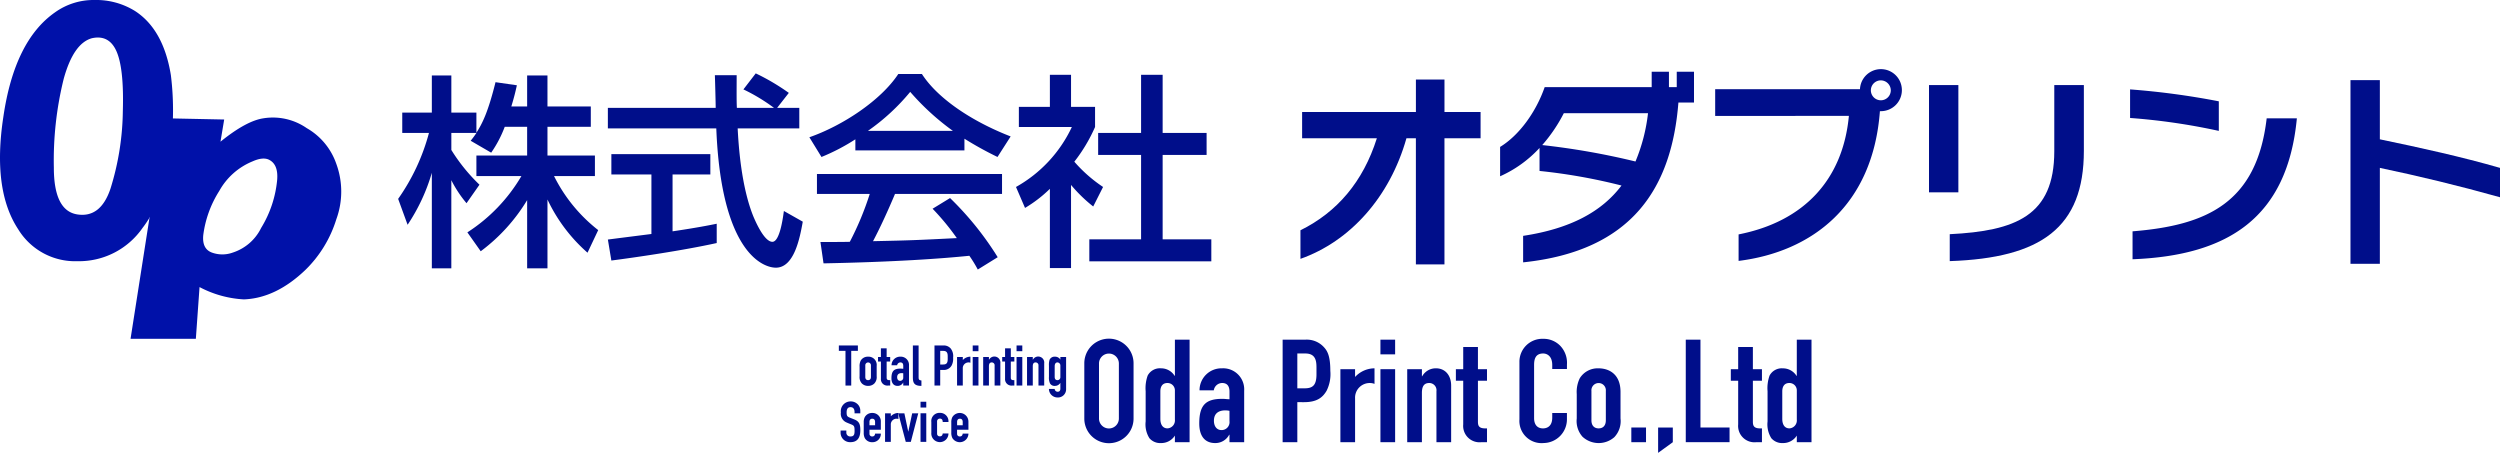
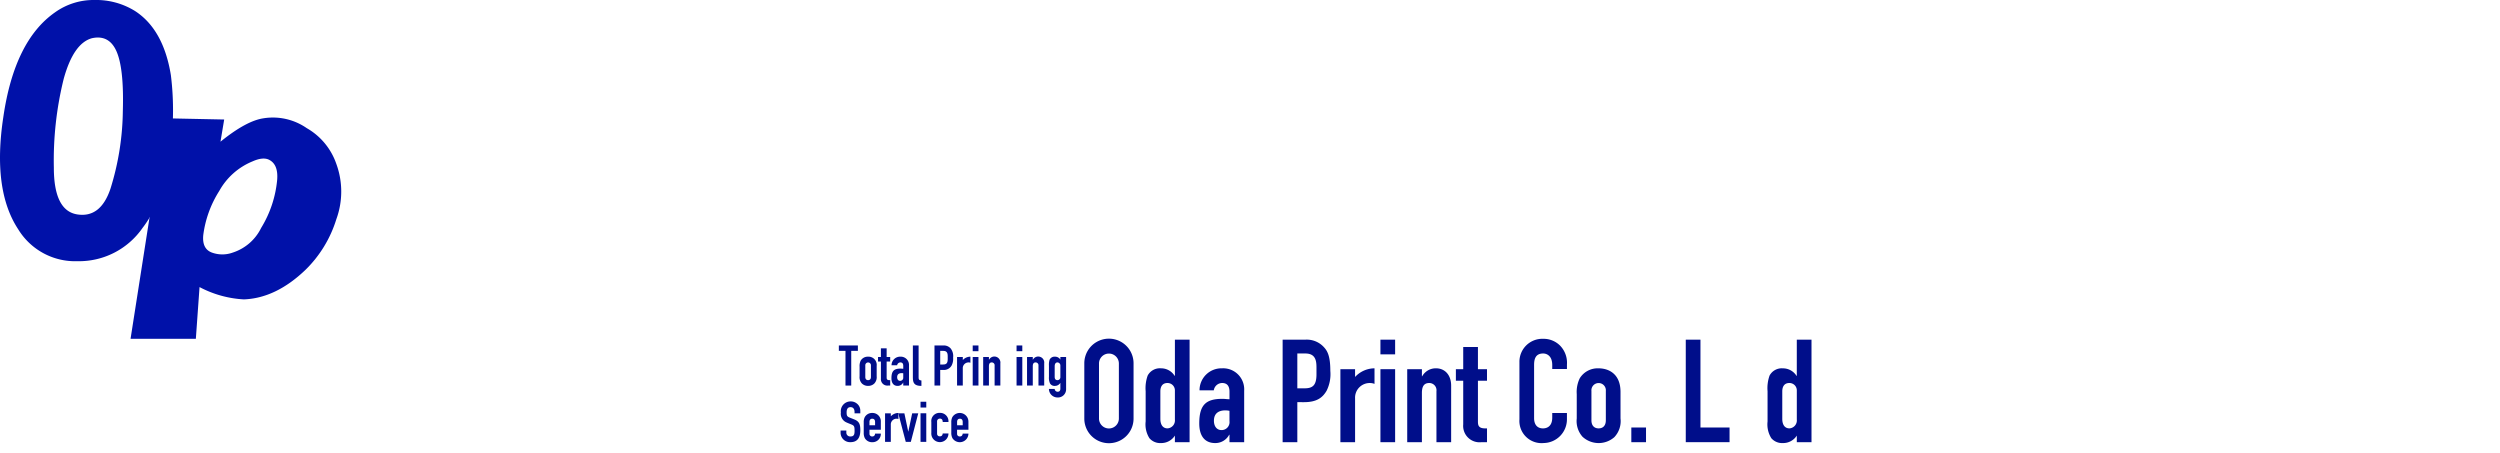
<svg xmlns="http://www.w3.org/2000/svg" width="455" height="82.419" viewBox="0 0 455 82.419">
  <defs>
    <clipPath id="clip-path">
      <rect id="長方形_88" data-name="長方形 88" width="62.103" height="61.664" fill="#0011a9" />
    </clipPath>
    <clipPath id="clip-path-2">
-       <rect id="長方形_95" data-name="長方形 95" width="382.537" height="36.448" fill="#000e8a" />
-     </clipPath>
+       </clipPath>
    <clipPath id="clip-path-3">
      <rect id="長方形_97" data-name="長方形 97" width="177.023" height="20.755" fill="#000e8a" />
    </clipPath>
  </defs>
  <g id="グループ_78" data-name="グループ 78" transform="translate(-427 -83)">
    <g id="グループ_74" data-name="グループ 74" transform="translate(427 83)">
      <g id="グループ_69" data-name="グループ 69">
        <g id="グループ_60" data-name="グループ 60" clip-path="url(#clip-path)">
          <path id="パス_206" data-name="パス 206" d="M14.06,47.537A12.135,12.135,0,0,1,3.3,41.707Q-1.412,34.533.606,21.3,2.624,7.4,10.024,2.241A12.049,12.049,0,0,1,17.2,0a13.391,13.391,0,0,1,7.4,2.019q5.155,3.363,6.5,11.66a52.045,52.045,0,0,1-.224,14.351q-1.124,8.525-4.933,13.454A14.082,14.082,0,0,1,14.06,47.537M9.8,30.5q0,7.851,4.26,8.521t6.055-4.709A49.127,49.127,0,0,0,22.357,20.18q.221-7.621-1.121-10.763T16.751,6.95q-3.364.9-5.157,7.4A61.652,61.652,0,0,0,9.8,30.5" transform="translate(0 0.001)" fill="#0011a9" />
          <path id="パス_207" data-name="パス 207" d="M63.588,51.72l10.763.224-.673,4.036q4.709-3.81,7.848-4.261a10.806,10.806,0,0,1,7.849,1.794,11.975,11.975,0,0,1,5.382,6.5,14.641,14.641,0,0,1,0,10.091A21.888,21.888,0,0,1,89.15,79.3q-5.382,5.161-11.212,5.382a19.456,19.456,0,0,1-8.073-2.242l-.672,9.418H57.309Zm6.951,21.3q-.226,2.47,1.57,3.139a5.563,5.563,0,0,0,3.812,0,8.745,8.745,0,0,0,5.157-4.485,20.286,20.286,0,0,0,2.915-8.745q.221-2.691-1.345-3.588-1.125-.673-3.139.224a12.2,12.2,0,0,0-6.055,5.382,19.562,19.562,0,0,0-2.915,8.072" transform="translate(-33.549 -30.193)" fill="#0011a9" />
        </g>
      </g>
      <g id="グループ_73" data-name="グループ 73" transform="translate(72.463 12.608)">
        <g id="グループ_72" data-name="グループ 72" transform="translate(0 0)" clip-path="url(#clip-path-2)">
          <path id="パス_243" data-name="パス 243" d="M19.4,10.908a21.294,21.294,0,0,1-2.468,4.71L13.2,13.45a17.516,17.516,0,0,0,1.047-1.421H9.682v3.1A32.632,32.632,0,0,0,14.8,21.449l-2.355,3.365a21.427,21.427,0,0,1-2.766-4.187V36.664H6.131V19.281A34.125,34.125,0,0,1,1.72,28.739L0,24.029a37.621,37.621,0,0,0,5.608-12H.748v-3.7H6.131V1.562H9.682V8.329h4.561v3.663c1.047-1.645,2.093-3.626,3.477-9.2l3.887.56c-.224,1.047-.523,2.28-1.009,3.851h2.878V1.562h3.7V7.207h7.887v3.7H27.177v5.234h8.635v3.738H28.373a28.682,28.682,0,0,0,8.037,9.832l-1.944,4.112a29.689,29.689,0,0,1-7.289-9.682V36.664h-3.7V24.253a32.542,32.542,0,0,1-8.449,9.308L12.6,30.122a30.55,30.55,0,0,0,9.832-10.243H14.242V16.141h9.234V10.908Z" transform="translate(0 -0.44)" fill="#000e8a" />
          <path id="パス_244" data-name="パス 244" d="M83.961,7.321H88v3.738H76.783c.149,2.841.6,10.5,2.879,16.074.187.411,1.869,4.561,3.439,4.561,1.271,0,1.869-3.888,2.093-5.608l3.439,1.944c-.523,2.878-1.533,8.373-4.9,8.373-2.243,0-9.944-2.579-10.841-25.345H53.158V7.321H72.783c0-.823-.112-4.972-.149-5.944H76.6c0,2.318-.037,4.448.037,5.944H83.4a33.332,33.332,0,0,0-5.57-3.365l2.242-2.916a39.682,39.682,0,0,1,6.019,3.551Zm-30.8,23.961c2.019-.261,7.065-.9,7.925-1.01V19.433h-7.29v-3.7H71.811v3.7H64.933V29.787c4.3-.635,6.579-1.083,8.037-1.383v3.514C66.877,33.264,58.2,34.535,53.793,35.1Z" transform="translate(-14.99 -0.293)" fill="#000e8a" />
          <path id="パス_245" data-name="パス 245" d="M112.607,13.085A37,37,0,0,1,106.44,16.3l-2.206-3.589c6.018-2.094,13.009-6.692,16.185-11.513h4.3c2.728,4.261,8.748,8.485,16.149,11.364L138.475,16.3a63.481,63.481,0,0,1-6.018-3.327V15.1H112.607Zm22.279,23.7a24.018,24.018,0,0,0-1.533-2.505c-5.121.523-13.494,1.122-26.541,1.383l-.561-3.887c.785,0,4.187,0,5.346-.037a54.347,54.347,0,0,0,3.626-8.71h-9.608V19.4H139.3v3.626H119.821c-1.27,3.028-2.728,6.205-4,8.6,6.99-.149,7.775-.187,15.252-.561a44.783,44.783,0,0,0-4.411-5.346l3.177-1.944a56.14,56.14,0,0,1,8.673,10.767Zm-4.523-25.233a45.388,45.388,0,0,1-7.776-7.1,38.4,38.4,0,0,1-7.7,7.1Z" transform="translate(-29.393 -0.338)" fill="#000e8a" />
          <path id="パス_246" data-name="パス 246" d="M166.629,36.582h-3.851V22.153a23.71,23.71,0,0,1-4.523,3.477l-1.645-3.813A24.361,24.361,0,0,0,166.778,10.9h-9.645V7.238h5.645V1.406h3.851V7.238H171V10.9a29.278,29.278,0,0,1-3.775,6.317,25.929,25.929,0,0,0,5.233,4.6l-1.794,3.552a27,27,0,0,1-4.037-3.925ZM179.376,1.406H183.3V11.985h8v4h-8V31.349h8.86v4H169.956v-4h9.42V15.985h-7.813v-4h7.813Z" transform="translate(-44.162 -0.396)" fill="#000e8a" />
          <path id="パス_247" data-name="パス 247" d="M254.925,13.294V36.247h-5.2V13.294h-1.72c-3.028,10.729-10.28,18.766-19.289,21.943v-5.2c6.654-3.289,11.4-8.821,13.906-16.747H229.019V8.509h20.71V2.6h5.2V8.509H261.5v4.785Z" transform="translate(-64.497 -0.734)" fill="#000e8a" />
          <path id="パス_248" data-name="パス 248" d="M311.774,6.232c-1.2,15.177-8.111,26.99-28.261,29.084V30.494c8.635-1.309,14.318-4.411,17.906-9.159A102.924,102.924,0,0,0,286.5,18.681V14.494a21.848,21.848,0,0,1-7.177,5.158V14.307c3.439-2.094,6.505-6.28,8.112-10.879h19.476V.625h3.14v2.8h1.421V.625h3.14V6.232ZM290.915,8.176a28.27,28.27,0,0,1-3.925,5.794,133.318,133.318,0,0,1,16.972,2.991,32.2,32.2,0,0,0,2.28-8.785Z" transform="translate(-78.767 -0.176)" fill="#000e8a" />
          <path id="パス_249" data-name="パス 249" d="M363.968,7.627h-.15C362.547,24.71,351.557,33.2,338.1,34.877V30.055c11.962-2.355,18.99-10.018,20.074-21.569H333.838V3.627h26.354a3.815,3.815,0,0,1,7.626.224,3.829,3.829,0,0,1-3.85,3.776m0-5.608A1.813,1.813,0,1,0,365.8,3.851a1.827,1.827,0,0,0-1.832-1.832" transform="translate(-94.139 0)" fill="#000e8a" />
          <path id="パス_250" data-name="パス 250" d="M388.037,4.009h5.345V23.522h-5.345Zm3.775,32.036v-4.9c11.962-.6,19.027-3.327,19.027-15.1V4.009h5.383V15.971c0,13.981-7.775,19.513-24.41,20.074" transform="translate(-109.422 -1.13)" fill="#000e8a" />
          <path id="パス_251" data-name="パス 251" d="M439.008,10.3V5.1A140.1,140.1,0,0,1,455.157,7.27v5.383A114.439,114.439,0,0,0,439.008,10.3m.449,25.718V30.932c13.495-1.083,22.616-5.158,24.41-20.56h5.495c-1.72,18.055-12.485,24.971-29.905,25.644" transform="translate(-123.796 -1.438)" fill="#000e8a" />
          <path id="パス_252" data-name="パス 252" d="M500.219,18.721V36.178h-5.346V2.759h5.346V13.525c7.551,1.57,14.841,3.178,21.868,5.2v5.346c-7.588-2.13-14.914-3.887-21.868-5.346" transform="translate(-139.549 -0.778)" fill="#000e8a" />
        </g>
      </g>
    </g>
    <g id="グループ_77" data-name="グループ 77" transform="translate(579.67 144.664)">
      <path id="パス_253" data-name="パス 253" d="M0,1.12V2.1H1.209V8.417H2.255V2.1H3.464V1.12Z" transform="translate(0 0.091)" fill="#000e8a" />
      <g id="グループ_76" data-name="グループ 76" transform="translate(0 0)">
        <g id="グループ_75" data-name="グループ 75" clip-path="url(#clip-path-3)">
          <path id="パス_254" data-name="パス 254" d="M6.6,6.573A1.657,1.657,0,0,1,6.161,7.9a1.555,1.555,0,0,1-1.116.421A1.548,1.548,0,0,1,3.9,7.874a1.682,1.682,0,0,1-.41-1.3V4.84A2.232,2.232,0,0,1,3.7,3.713a1.5,1.5,0,0,1,1.343-.707A1.493,1.493,0,0,1,6.6,4.688Zm-2.07.133c0,.359.184.573.513.573s.512-.214.512-.573V4.615a.514.514,0,1,0-1.024,0Z" transform="translate(0.284 0.245)" fill="#000e8a" />
          <path id="パス_255" data-name="パス 255" d="M8.161,1.6V3.182h.646V4H8.161V6.86c0,.266,0,.533.513.533h.133v.984H8.418a1.165,1.165,0,0,1-1.3-1.26V4H6.593v-.82h.522V1.6Z" transform="translate(0.538 0.13)" fill="#000e8a" />
          <path id="パス_256" data-name="パス 256" d="M12.046,8.263H11V7.73H10.98a1.111,1.111,0,0,1-1,.594c-.687,0-1.128-.451-1.128-1.393,0-1.343.492-1.753,1.65-1.753.164,0,.266.022.5.031V4.666c0-.339-.122-.615-.522-.615a.608.608,0,0,0-.595.523H8.869a1.563,1.563,0,0,1,1.609-1.569,1.5,1.5,0,0,1,1.568,1.6ZM11,6.767V6.029A1.61,1.61,0,0,0,10.7,6c-.411,0-.81.163-.81.738,0,.4.2.666.543.666A.564.564,0,0,0,11,6.767" transform="translate(0.721 0.245)" fill="#000e8a" />
          <path id="パス_257" data-name="パス 257" d="M13.5,1.12V6.972c0,.328.081.481.513.523v.983h-.031c-1.261,0-1.527-.543-1.527-1.507V1.12Z" transform="translate(1.016 0.091)" fill="#000e8a" />
          <path id="パス_258" data-name="パス 258" d="M17.7,1.12a1.647,1.647,0,0,1,1.363.574,2.27,2.27,0,0,1,.421,1.65,2.644,2.644,0,0,1-.266,1.414,1.61,1.61,0,0,1-1.6.81h-.481V8.417H16.094V1.12Zm-.563,3.464h.513c.574,0,.851-.2.851-.994V3.109c0-.462-.052-1-.79-1h-.574Z" transform="translate(1.312 0.091)" fill="#000e8a" />
          <path id="パス_259" data-name="パス 259" d="M22.322,4.112A.87.87,0,0,0,22,4.051a1.042,1.042,0,0,0-1.065,1.1V8.263H19.893v-5.2h1.046V3.62a1.887,1.887,0,0,1,1.383-.614Z" transform="translate(1.622 0.245)" fill="#000e8a" />
          <path id="パス_260" data-name="パス 260" d="M23.572,2.165H22.526V1.119h1.046Zm0,6.252H22.526v-5.2h1.046Z" transform="translate(1.837 0.091)" fill="#000e8a" />
          <path id="パス_261" data-name="パス 261" d="M27.415,8.263H26.369V4.636a.517.517,0,0,0-.512-.585c-.41,0-.523.3-.523.708v3.5H24.288v-5.2h1.046v.5h.021a1.1,1.1,0,0,1,2.06.666Z" transform="translate(1.98 0.245)" fill="#000e8a" />
-           <path id="パス_262" data-name="パス 262" d="M29.058,1.6V3.182H29.7V4h-.646V6.86c0,.266,0,.533.513.533H29.7v.984h-.39a1.165,1.165,0,0,1-1.3-1.26V4H27.49v-.82h.522V1.6Z" transform="translate(2.241 0.13)" fill="#000e8a" />
          <path id="パス_263" data-name="パス 263" d="M30.952,2.165H29.906V1.119h1.046Zm0,6.252H29.906v-5.2h1.046Z" transform="translate(2.438 0.091)" fill="#000e8a" />
          <path id="パス_264" data-name="パス 264" d="M34.794,8.263H33.749V4.636a.517.517,0,0,0-.513-.585c-.41,0-.522.3-.522.708v3.5H31.668v-5.2h1.046v.5h.021a1.1,1.1,0,0,1,2.059.666Z" transform="translate(2.582 0.245)" fill="#000e8a" />
          <path id="パス_265" data-name="パス 265" d="M37.433,3.068h1.046V8.93a1.481,1.481,0,0,1-1.568,1.5,1.559,1.559,0,0,1-1.558-1.557H36.4a.53.53,0,0,0,.554.513c.359,0,.481-.256.481-.544V7.792h-.021a1.137,1.137,0,0,1-.973.533.938.938,0,0,1-.9-.472,2.515,2.515,0,0,1-.185-1.168V4.635a3.127,3.127,0,0,1,.114-1.065.991.991,0,0,1,.984-.563,1.121,1.121,0,0,1,.983.533ZM36.4,6.685c0,.255.082.594.513.594a.522.522,0,0,0,.522-.543V4.677a.562.562,0,0,0-.533-.626c-.339,0-.5.3-.5.676Z" transform="translate(2.882 0.245)" fill="#000e8a" />
          <path id="パス_266" data-name="パス 266" d="M2.836,12.7v-.2c0-.666-.307-.921-.738-.921-.461,0-.707.3-.707.953,0,.677.123.779.717,1.014.237.092.554.215.728.288.924.379,1.046.983,1.046,1.967,0,1.475-.646,2.151-1.8,2.151A1.721,1.721,0,0,1,.294,16.163v-.328H1.34v.339a.692.692,0,0,0,.738.739c.359,0,.6-.093.707-.451a2.525,2.525,0,0,0,.051-.636c0-.656-.062-.861-.461-1.046-.277-.122-.707-.277-1.076-.451a1.708,1.708,0,0,1-.954-1.793,1.772,1.772,0,0,1,1.794-2,1.729,1.729,0,0,1,1.066.348,1.625,1.625,0,0,1,.676,1.342V12.7Z" transform="translate(0.024 0.859)" fill="#000e8a" />
          <path id="パス_267" data-name="パス 267" d="M7.3,15.534H5.234v.728a.469.469,0,0,0,.512.492c.308,0,.482-.185.513-.523H7.3A1.511,1.511,0,0,1,5.745,17.8a1.5,1.5,0,0,1-1.363-.748,2.085,2.085,0,0,1-.195-.973v-1.9a2,2,0,0,1,.185-.932,1.5,1.5,0,0,1,1.372-.769A1.515,1.515,0,0,1,7.3,14.068Zm-1.046-.82V14.12c0-.4-.195-.595-.522-.595-.277,0-.5.175-.5.584v.606Z" transform="translate(0.341 1.017)" fill="#000e8a" />
          <path id="パス_268" data-name="パス 268" d="M10.206,13.586a.87.87,0,0,0-.318-.062,1.042,1.042,0,0,0-1.065,1.1v3.116H7.777v-5.2H8.823v.553a1.887,1.887,0,0,1,1.383-.614Z" transform="translate(0.634 1.017)" fill="#000e8a" />
          <path id="パス_269" data-name="パス 269" d="M11.111,12.537l.7,3.319h.019l.7-3.319h1.106l-1.353,5.2h-.921L10,12.537Z" transform="translate(0.816 1.022)" fill="#000e8a" />
          <path id="パス_270" data-name="パス 270" d="M14.792,11.639H13.746V10.593h1.046Zm0,6.251H13.746v-5.2h1.046Z" transform="translate(1.121 0.863)" fill="#000e8a" />
          <path id="パス_271" data-name="パス 271" d="M17.635,14.121c0-.421-.195-.614-.514-.614a.5.5,0,0,0-.512.562v2.173a.468.468,0,0,0,.512.492c.328,0,.482-.195.514-.522H18.68a1.561,1.561,0,1,1-3.116-.123V14.132a1.491,1.491,0,0,1,1.557-1.671,1.524,1.524,0,0,1,1.558,1.66Z" transform="translate(1.269 1.016)" fill="#000e8a" />
          <path id="パス_272" data-name="パス 272" d="M22.043,15.534h-2.07v.728a.469.469,0,0,0,.512.492c.308,0,.482-.185.513-.523h1.046a1.578,1.578,0,0,1-2.92.82,2.084,2.084,0,0,1-.2-.973v-1.9a2.013,2.013,0,0,1,.185-.932,1.577,1.577,0,0,1,2.931.819ZM21,14.714V14.12c0-.4-.195-.595-.521-.595-.277,0-.5.175-.5.584v.606Z" transform="translate(1.543 1.017)" fill="#000e8a" />
          <path id="パス_273" data-name="パス 273" d="M50.269,14.518a4.481,4.481,0,0,1-8.963,0V4.455a4.481,4.481,0,0,1,8.963,0Zm-6.289-.053a1.809,1.809,0,1,0,3.617,0V4.507a1.808,1.808,0,1,0-3.617-.025Z" transform="translate(3.368 0)" fill="#000e8a" />
          <path id="パス_274" data-name="パス 274" d="M59.625.145V18.8H56.951V17.6a2.926,2.926,0,0,1-2.542,1.362,2.582,2.582,0,0,1-2.1-.891,4.715,4.715,0,0,1-.68-3.039v-5.5A6.823,6.823,0,0,1,52,6.671,2.52,2.52,0,0,1,54.435,5.36,2.9,2.9,0,0,1,56.9,6.723h.053V.145ZM54.306,14.559c0,.944.366,1.73,1.309,1.73a1.448,1.448,0,0,0,1.337-1.6V9.422a1.342,1.342,0,0,0-1.363-1.389c-.969,0-1.283.734-1.283,1.52Z" transform="translate(4.21 0.011)" fill="#000e8a" />
          <path id="パス_275" data-name="パス 275" d="M68.824,18.411H66.151V17.048H66.1a2.842,2.842,0,0,1-2.569,1.521c-1.755,0-2.882-1.154-2.882-3.565,0-3.433,1.258-4.482,4.219-4.482.419,0,.681.053,1.284.079V9.212c0-.865-.315-1.573-1.336-1.573a1.554,1.554,0,0,0-1.521,1.336H60.7a3.994,3.994,0,0,1,4.115-4.009,3.831,3.831,0,0,1,4.009,4.089Zm-2.674-3.826V12.7a4.108,4.108,0,0,0-.759-.079c-1.049,0-2.071.419-2.071,1.887,0,1.022.525,1.7,1.39,1.7a1.443,1.443,0,0,0,1.441-1.626" transform="translate(4.945 0.404)" fill="#000e8a" />
          <path id="パス_276" data-name="パス 276" d="M78.8.145a4.22,4.22,0,0,1,3.486,1.468c.654.734,1.074,1.781,1.074,4.219a6.739,6.739,0,0,1-.681,3.617c-.681,1.154-1.677,2.07-4.088,2.07H77.354V18.8H74.68V.145ZM77.354,9h1.311c1.467,0,2.175-.523,2.175-2.543V5.229c0-1.179-.131-2.569-2.018-2.569H77.354Z" transform="translate(6.089 0.011)" fill="#000e8a" />
          <path id="パス_277" data-name="パス 277" d="M90.611,7.8a2.23,2.23,0,0,0-.812-.158,2.664,2.664,0,0,0-2.725,2.8V18.41H84.4V5.124h2.672V6.54a4.838,4.838,0,0,1,3.538-1.573Z" transform="translate(6.881 0.405)" fill="#000e8a" />
          <path id="パス_278" data-name="パス 278" d="M93.812,2.818H91.138V.144h2.674Zm0,15.986H91.138V5.517h2.674Z" transform="translate(7.431 0.011)" fill="#000e8a" />
          <path id="パス_279" data-name="パス 279" d="M103.64,18.411h-2.674V9.133A1.319,1.319,0,0,0,99.655,7.64c-1.047,0-1.336.76-1.336,1.808v8.963H95.646V5.124H98.32V6.408h.052a2.824,2.824,0,0,1,2.516-1.442c1.652,0,2.753,1.258,2.753,3.146Z" transform="translate(7.798 0.404)" fill="#000e8a" />
          <path id="パス_280" data-name="パス 280" d="M107.848,1.381V5.416h1.65v2.1h-1.65v7.312c0,.681,0,1.362,1.311,1.362h.34V18.7h-1a2.978,2.978,0,0,1-3.329-3.224V7.513h-1.336v-2.1h1.336V1.381Z" transform="translate(8.466 0.112)" fill="#000e8a" />
          <path id="パス_281" data-name="パス 281" d="M120.5,5.5V4.77c0-1.7-1.022-2.1-1.652-2.1-1.441,0-1.651,1.1-1.651,2.1v9.7c0,.865.368,1.834,1.626,1.834.525,0,1.677-.21,1.677-1.965V13.5h2.674V14.57a4.315,4.315,0,0,1-4.246,4.4,4.035,4.035,0,0,1-4.4-4.3V4.245A4.173,4.173,0,0,1,118.877,0a4.223,4.223,0,0,1,3.092,1.284,4.482,4.482,0,0,1,1.207,3.407V5.5Z" transform="translate(9.338 0)" fill="#000e8a" />
          <path id="パス_282" data-name="パス 282" d="M132.141,14.088a4.25,4.25,0,0,1-1.127,3.407,4.325,4.325,0,0,1-5.793-.079,4.3,4.3,0,0,1-1.047-3.328V9.659a5.715,5.715,0,0,1,.549-2.883,3.832,3.832,0,0,1,3.433-1.808c1.7,0,3.984.891,3.984,4.3Zm-5.294.341c0,.917.472,1.467,1.31,1.467s1.311-.549,1.311-1.467V9.082a1.316,1.316,0,1,0-2.621,0Z" transform="translate(10.124 0.405)" fill="#000e8a" />
          <rect id="長方形_96" data-name="長方形 96" width="2.674" height="2.674" transform="translate(144.232 16.142)" fill="#000e8a" />
-           <path id="パス_283" data-name="パス 283" d="M140.54,14.926V17.6l-2.674,1.939V14.926Z" transform="translate(11.241 1.217)" fill="#000e8a" />
          <path id="パス_284" data-name="パス 284" d="M145.194.144V16.131h5.294V18.8H142.52V.144Z" transform="translate(11.62 0.011)" fill="#000e8a" />
-           <path id="パス_285" data-name="パス 285" d="M154.116,1.381V5.416h1.65v2.1h-1.65v7.312c0,.681,0,1.362,1.31,1.362h.341V18.7h-1a2.977,2.977,0,0,1-3.328-3.224V7.513h-1.337v-2.1h1.337V1.381Z" transform="translate(12.238 0.112)" fill="#000e8a" />
          <path id="パス_286" data-name="パス 286" d="M164.281.145V18.8h-2.674V17.6a2.927,2.927,0,0,1-2.542,1.362,2.582,2.582,0,0,1-2.1-.891,4.714,4.714,0,0,1-.681-3.039v-5.5a6.821,6.821,0,0,1,.367-2.856,2.52,2.52,0,0,1,2.438-1.311,2.9,2.9,0,0,1,2.463,1.363h.053V.145Zm-5.32,14.414c0,.944.367,1.73,1.31,1.73a1.448,1.448,0,0,0,1.337-1.6V9.422a1.342,1.342,0,0,0-1.363-1.389c-.969,0-1.284.734-1.284,1.52Z" transform="translate(12.742 0.011)" fill="#000e8a" />
        </g>
      </g>
    </g>
  </g>
</svg>